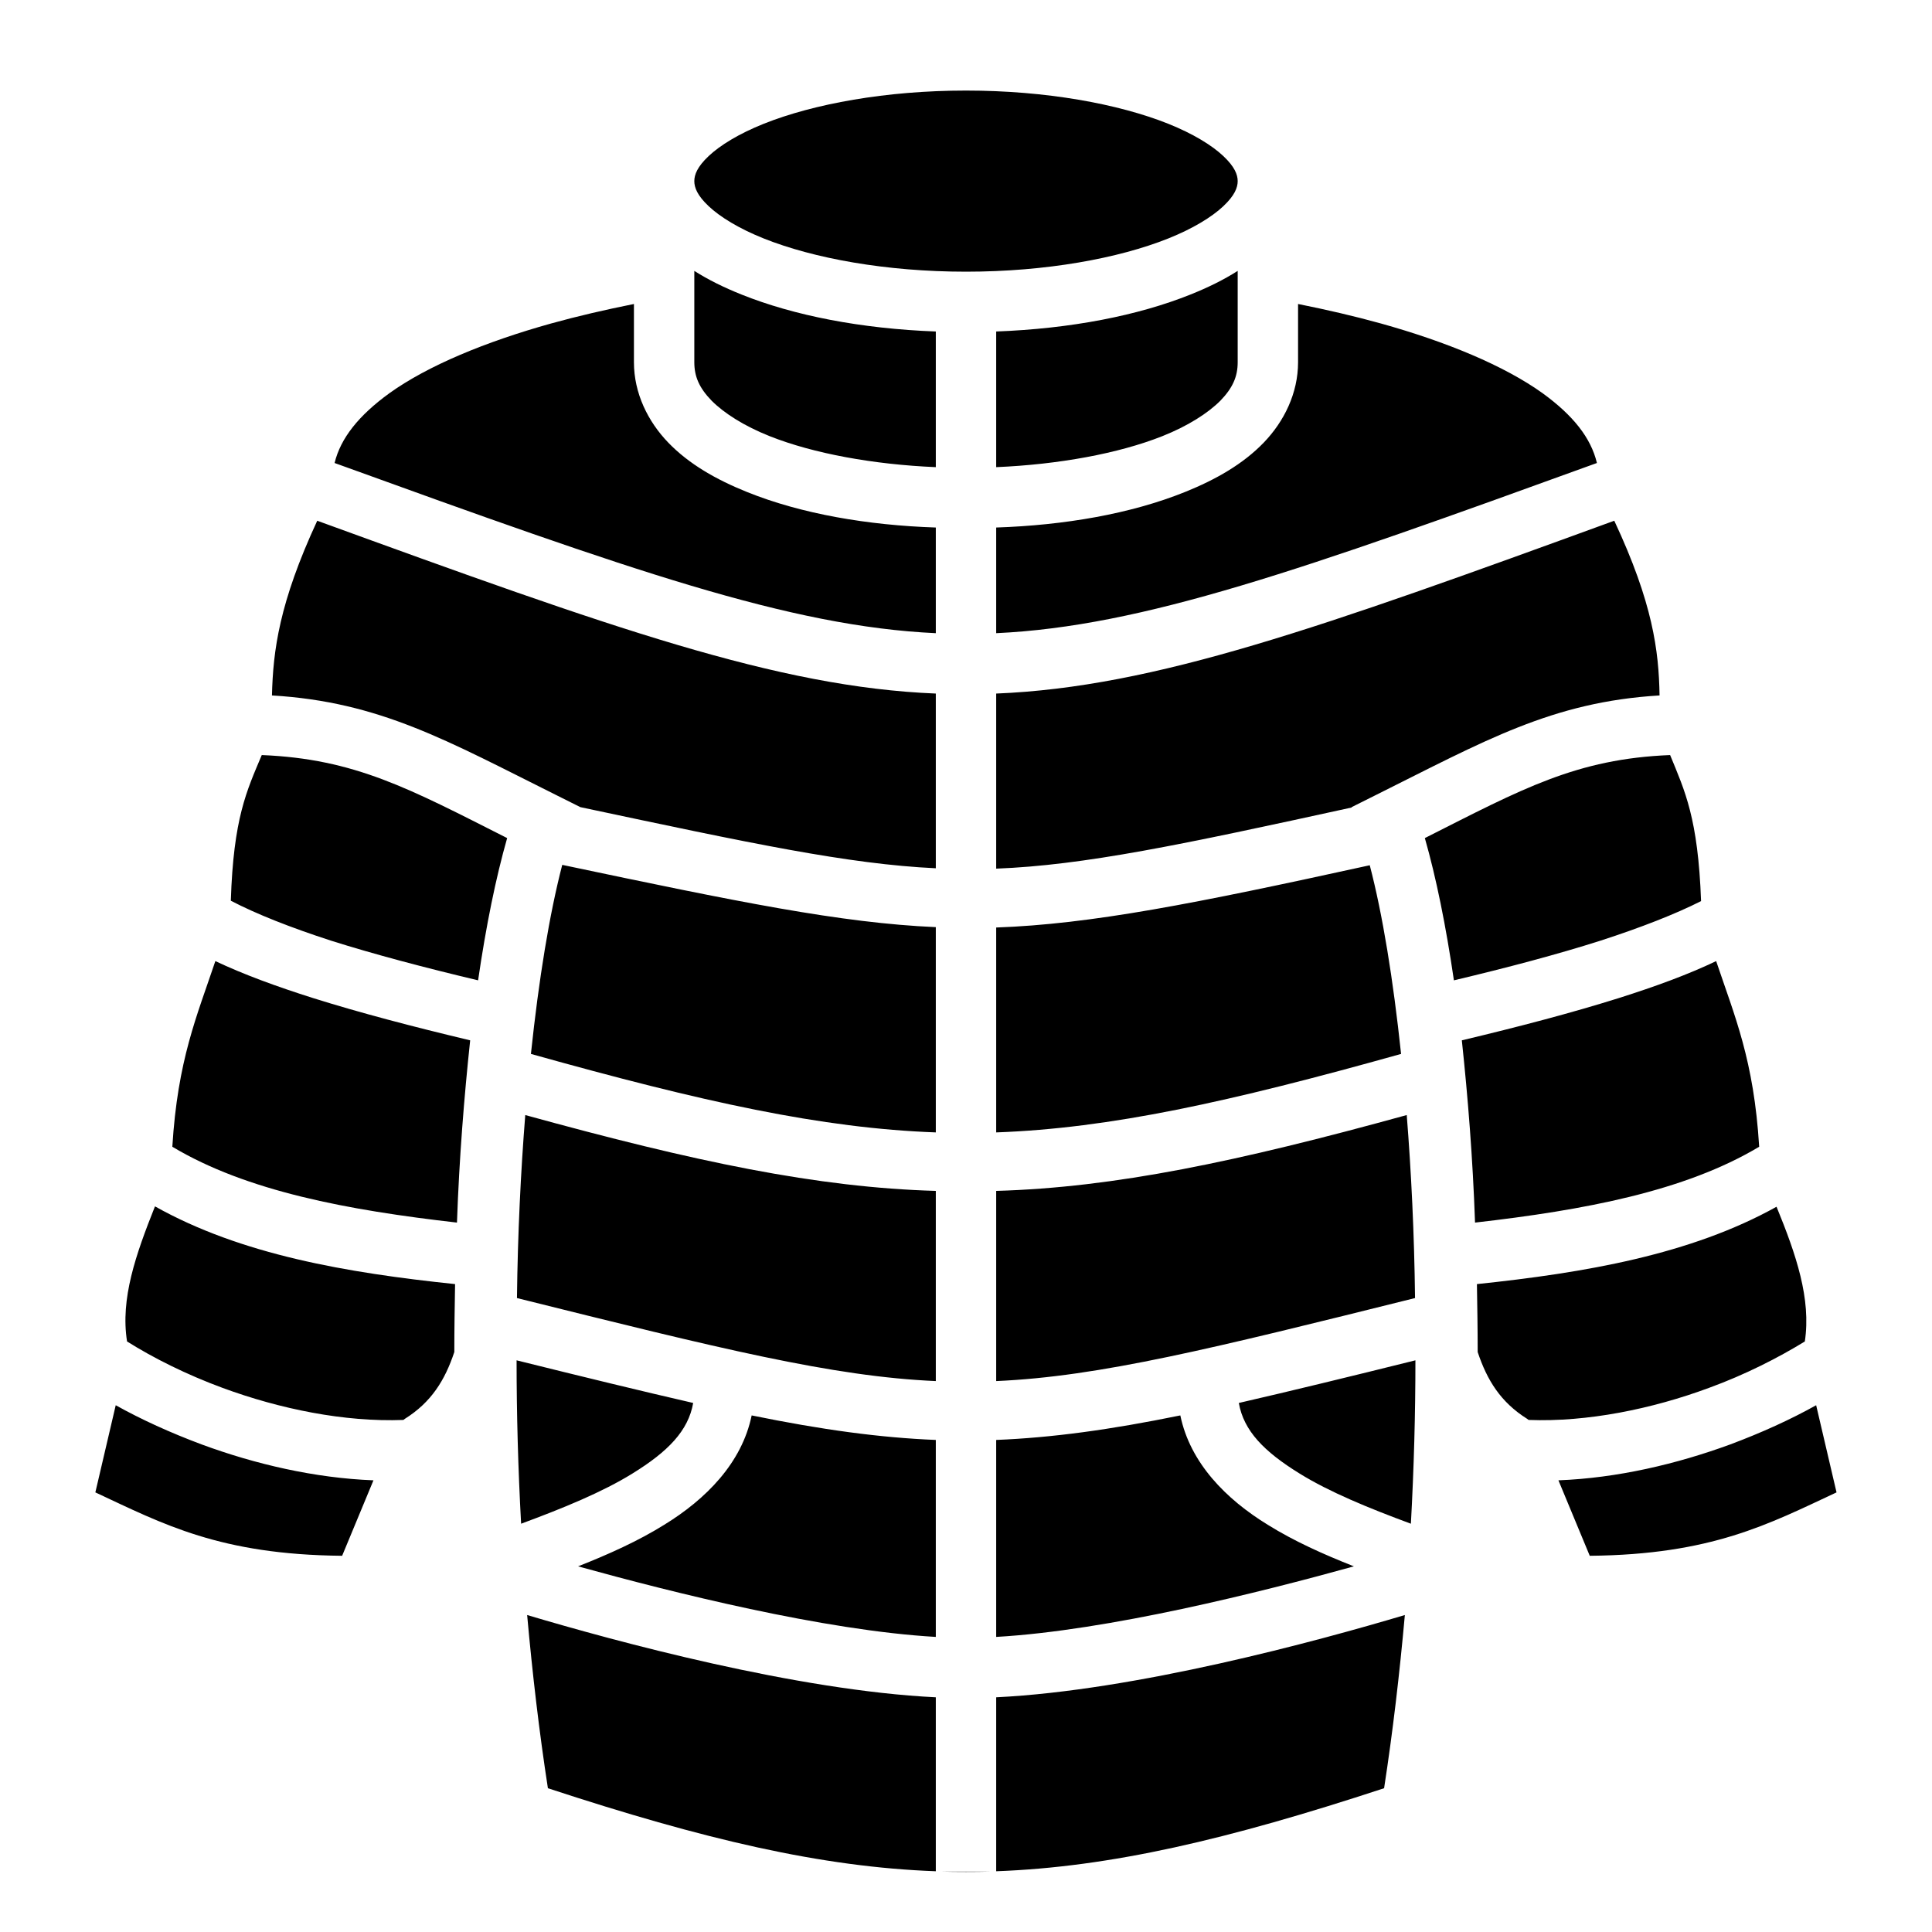
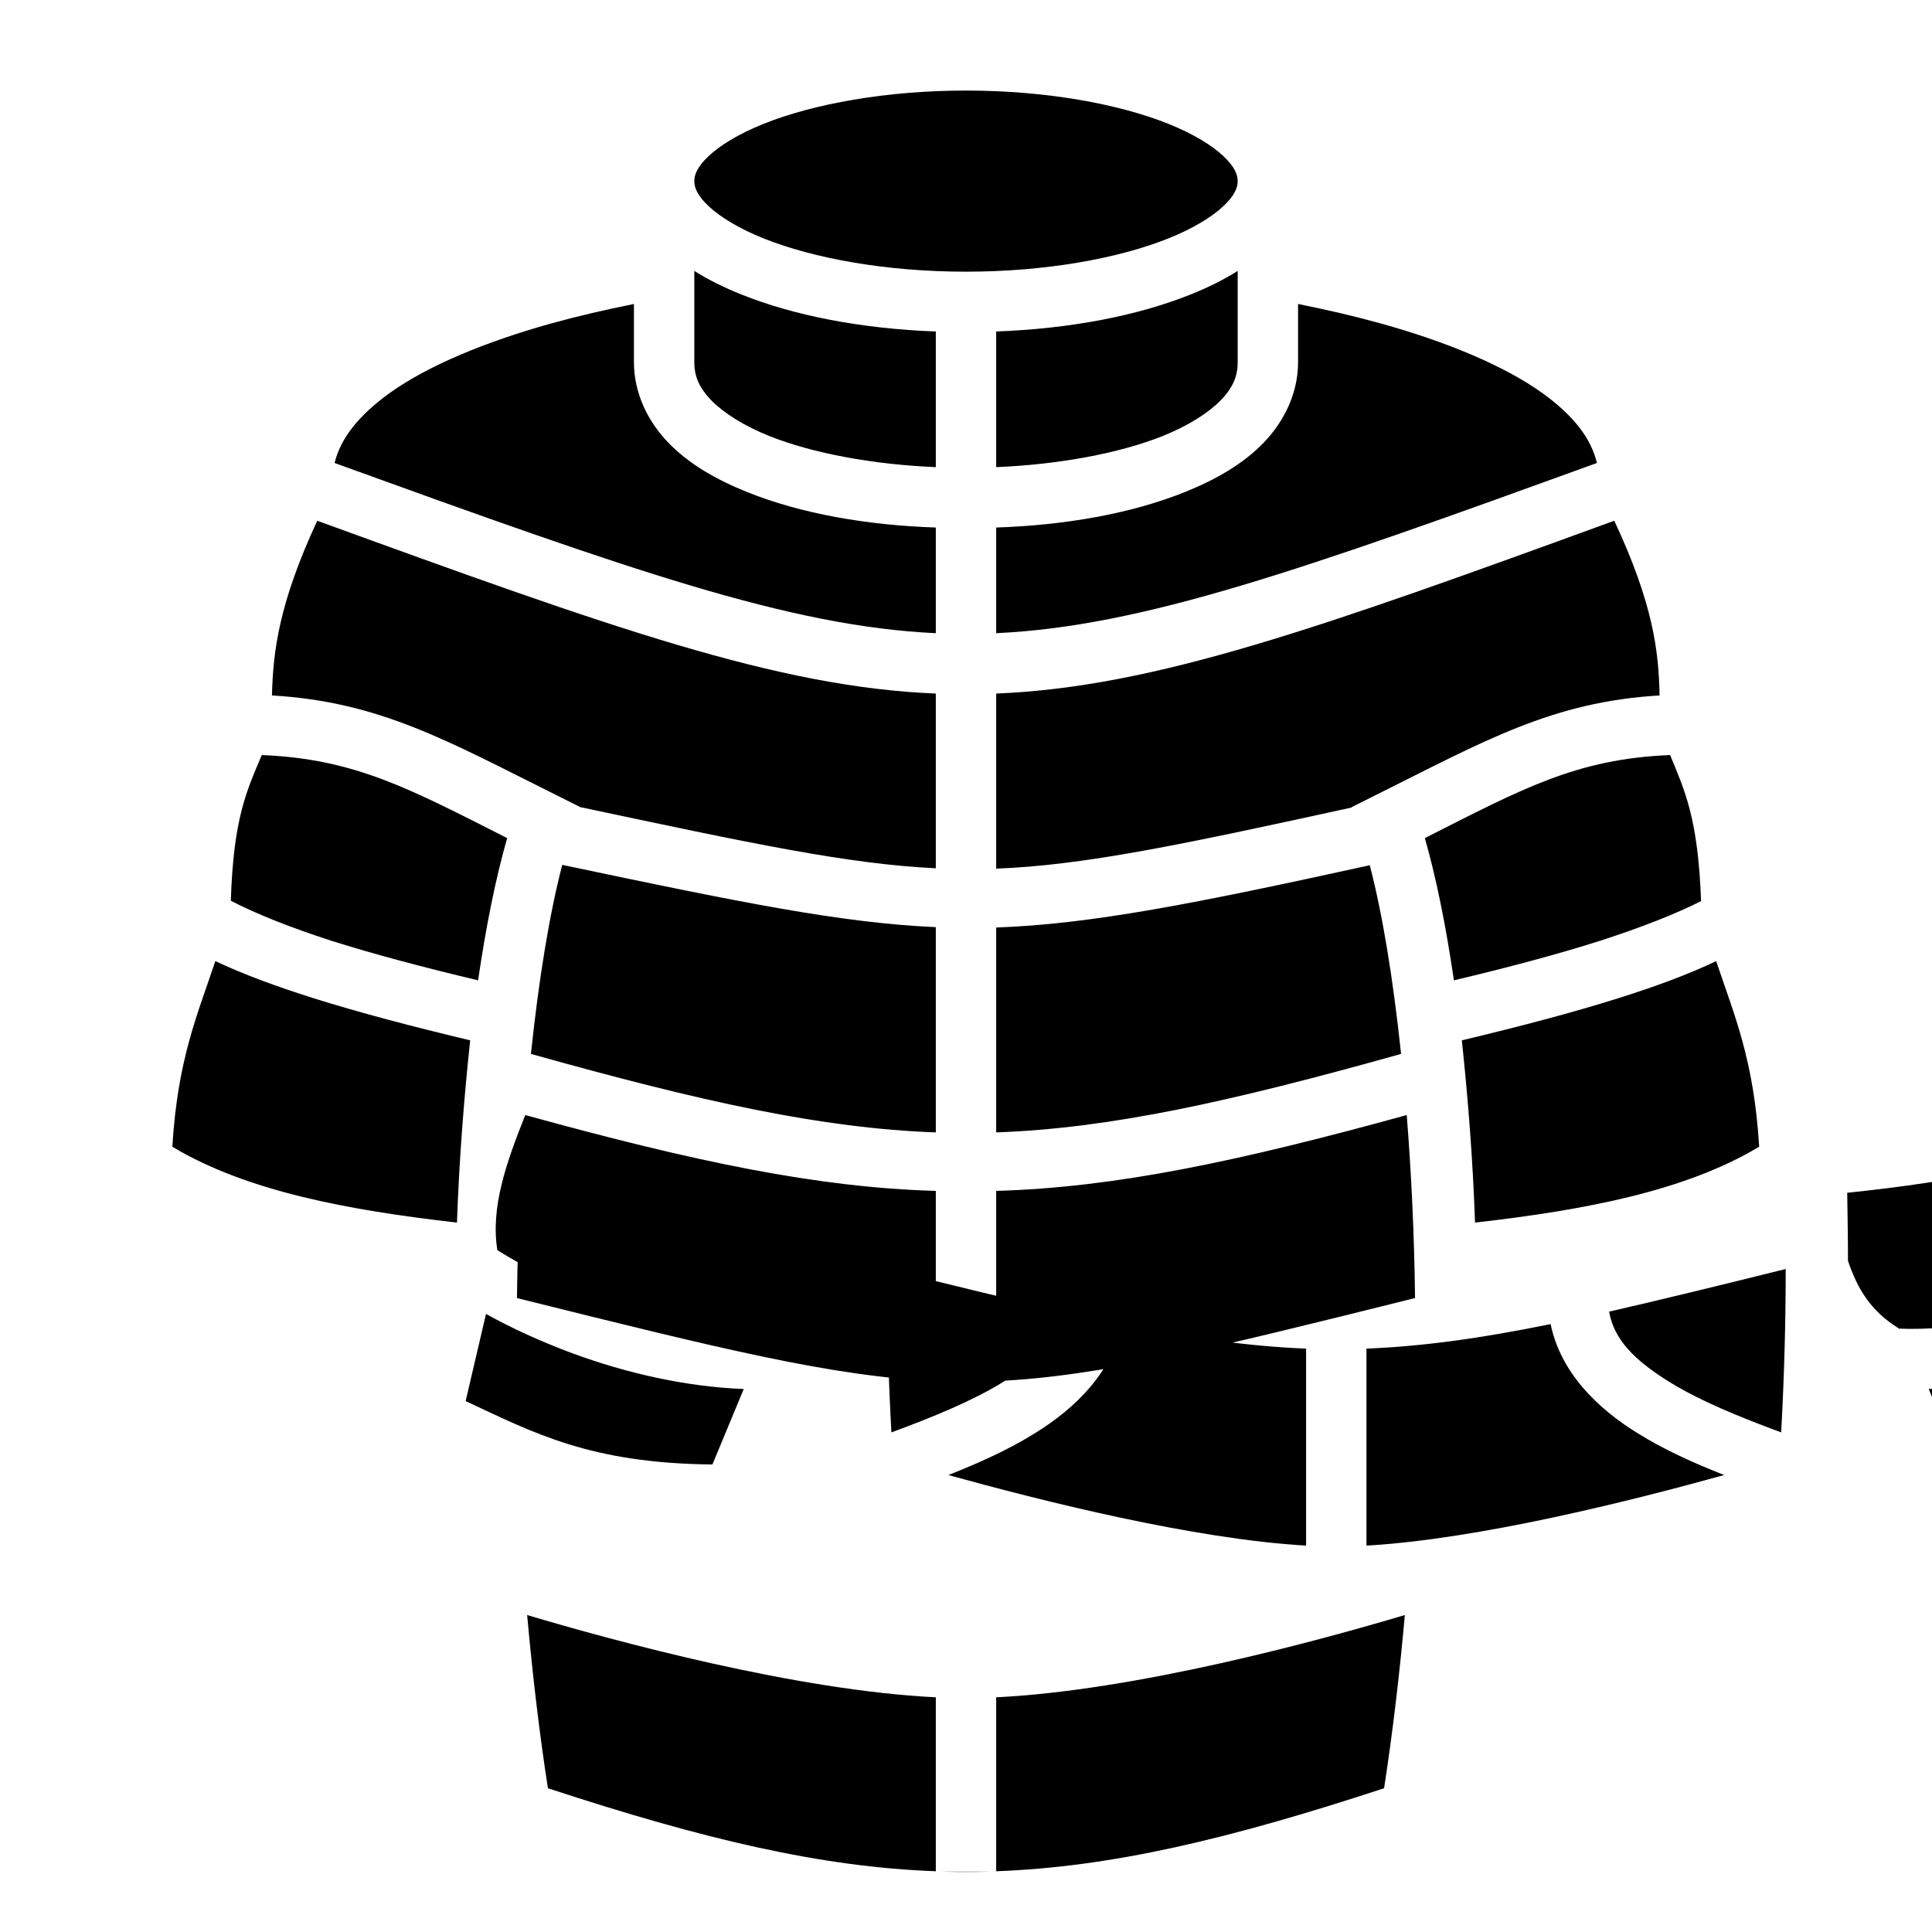
<svg xmlns="http://www.w3.org/2000/svg" width="800" height="800" viewBox="0 0 512 512">
-   <path fill="currentColor" d="M256 24c21.2 0 40.4 3.53 53.6 8.8c6.6 2.64 11.6 5.73 14.6 8.56S328 46.28 328 48s-.8 3.81-3.8 6.64s-8 5.92-14.6 8.56C296.4 68.47 277.2 72 256 72s-40.4-3.53-53.6-8.8c-6.6-2.64-11.6-5.73-14.6-8.56S184 49.72 184 48s.8-3.81 3.8-6.64s8-5.92 14.6-8.56c13.2-5.27 32.4-8.8 53.6-8.8m72 47.79V96c0 3.78-1.3 6.8-4.6 10.2c-3.3 3.3-8.6 6.7-15.4 9.4c-11.6 4.6-27.5 7.5-44 8.2V87.85c19.8-.74 37.6-4.22 51.5-9.8c4.6-1.84 8.8-3.9 12.5-6.26m-144 0c3.7 2.36 7.9 4.42 12.5 6.26c13.9 5.58 31.7 9.06 51.5 9.8v35.95c-16.5-.7-32.4-3.6-44-8.2c-6.8-2.7-12.1-6.1-15.4-9.4c-3.3-3.4-4.6-6.42-4.6-10.2zm160 8.77c7.5 1.5 14.9 3.21 21.9 5.15c17.4 4.85 32.7 11.18 42.9 18.49c8.1 5.9 12.8 11.8 14.4 18.5c-78.3 28.4-120.4 43.3-159.2 45.1v-28c18-.6 35.6-3.6 50-9.4c8.2-3.3 15.4-7.4 20.9-13.1c5.4-5.6 9.1-13.1 9.1-21.3zm-176 0V96c0 8.2 3.7 15.7 9.1 21.3c5.5 5.7 12.7 9.8 20.9 13.1c14.4 5.8 32 8.8 50 9.4v28c-38.8-1.8-80.9-16.7-159.33-45.1c1.6-6.6 6.4-12.6 14.53-18.5c10.2-7.31 25.5-13.64 42.9-18.49c7-1.94 14.4-3.65 21.9-5.15M427.8 138c10.2 21.8 11.8 34.4 12 46.3c-28.5 1.7-46.3 12-75.4 26.5l-6.2 3.1v.1c-45.2 9.9-70.9 15.3-94.2 16.2v-46.4c42-1.7 85.9-17.4 163.8-45.8m-343.73 0C162.1 166.4 206 182.1 248 183.8v46.3c-23.3-1.1-49-6.6-94.2-16.2l-6.2-3.1c-29.1-14.5-46.9-24.8-75.53-26.5c.3-11.9 1.9-24.5 12-46.3m358.53 62.1c3.9 9.5 7.4 16.7 8.2 38.7c-6.7 3.4-15.9 7-26.7 10.5c-11.3 3.6-24.5 7.1-38.8 10.5c-2.1-14.4-4.7-27.2-7.7-37.7c25.9-13.1 40.2-21 65-22m-373.23 0c24.7 1 39.13 8.9 65.03 22c-3 10.5-5.6 23.3-7.7 37.7c-14.3-3.4-27.53-6.9-38.93-10.5c-10.8-3.5-19.9-7.1-26.6-10.6c.7-21.9 4.2-29.1 8.2-38.6M149 229.2c46.5 9.8 73.8 15.4 99 16.5v54.4c-30.2-1.1-61.6-8-107.3-20.8c2.1-19.9 4.9-37 8.3-50.1m214 .1c3.4 13 6.2 30.2 8.3 50c-45.7 12.8-77.1 19.7-107.3 20.8v-54.3c25.2-.9 52.5-6.3 99-16.5m91.8 25.4c4.9 14.6 10 26.2 11.4 49.2c-19.7 11.8-46.4 16.8-75.3 20.1c-.6-17.1-1.9-33.3-3.5-48.3c15.1-3.6 29.2-7.3 41.6-11.2c9.8-3.1 18.5-6.3 25.8-9.8m-397.73 0c7.4 3.5 16.1 6.7 25.9 9.8c12.4 3.9 26.53 7.6 41.63 11.2c-1.6 15-2.9 31.2-3.5 48.3c-28.93-3.3-55.73-8.3-75.43-20.1c1.4-23 6.5-34.6 11.4-49.2m315.73 40.8c1.2 15.1 2 31.5 2.2 48.5c-53.8 13.4-83.6 20.8-111 22v-50.4c31.4-.9 63.8-7.7 108.8-20.1m-233.6 0c45 12.4 77.4 19.2 108.8 20.1V366c-27.4-1.2-57.2-8.6-111-22c.2-17 1-33.4 2.2-48.5m-98.13 24.2c22.8 12.8 50.8 17.6 79.53 20.6c-.1 5.9-.2 11.9-.2 18c-2.5 7.5-6.1 13.3-13.1 17.7l-.4.3c-15.63.6-32.73-2.9-47.93-8.5c-9.5-3.5-18.3-7.9-25.3-12.3c-1.8-11.3 2.3-23 7.4-35.8m429.73.1c5.2 12.7 9.2 24.4 7.5 35.7c-7 4.3-15.8 8.8-25.4 12.3c-15.1 5.6-32.3 9.1-47.8 8.5l-.4-.3c-7-4.4-10.6-10.2-13.1-17.7c0-6.1-.1-12.1-.2-18c28.6-3 56.6-7.8 79.4-20.5m-95.7 40.7c0 14.2-.4 28.7-1.2 43.3c-11.1-4.1-21.6-8.4-29.5-13.3c-9.4-5.8-14.8-11.3-16.1-18.7c13.5-3.1 29.1-6.9 46.8-11.3m-238.2 0c17.7 4.4 33.3 8.2 46.8 11.3c-1.3 7.4-6.7 12.9-16.1 18.7c-7.9 4.9-18.4 9.2-29.5 13.3c-.8-14.6-1.2-29.1-1.2-43.3m344.4 11.9l5.4 23.1c-18 8.4-33.1 16.5-65.4 16.8l-8.3-20c15.6-.6 31.3-4.3 45.5-9.5c8.3-3.1 16-6.6 22.8-10.4m-450.63 0c6.8 3.8 14.5 7.3 22.8 10.4c14.1 5.2 29.9 8.9 45.5 9.5l-8.3 20c-32.4-.3-47.4-8.4-65.4-16.8zm282.13 2.7c2.6 12.6 12.1 22.2 23.2 29c6.9 4.3 14.7 7.8 22.8 11c-24.9 6.9-65.1 17-94.8 18.7v-52.2c14.8-.6 30.2-2.7 48.8-6.5m-113.6 0c18.6 3.8 34 5.9 48.8 6.5v52.2c-29.7-1.7-69.9-11.8-94.8-18.7c8.1-3.2 15.9-6.7 22.8-11c11.1-6.8 20.6-16.4 23.2-29M372.3 428c-1.4 15.6-3.2 31-5.5 45.9c-41.4 13.6-72.5 20.9-102.8 22v-46.1c36.9-1.8 84.8-14.8 108.3-21.8m-232.6 0c23.5 7 71.4 20 108.3 21.8v46.1c-30.3-1.1-61.4-8.4-102.8-22c-2.3-14.9-4.1-30.3-5.5-45.9m122.8 68c-4.3.1-8.7.1-13 0z" />
+   <path fill="currentColor" d="M256 24c21.2 0 40.4 3.53 53.6 8.8c6.6 2.64 11.6 5.73 14.6 8.56S328 46.28 328 48s-.8 3.81-3.8 6.64s-8 5.92-14.6 8.56C296.4 68.47 277.2 72 256 72s-40.4-3.53-53.6-8.8c-6.6-2.64-11.6-5.73-14.6-8.56S184 49.72 184 48s.8-3.81 3.8-6.64s8-5.92 14.6-8.56c13.2-5.27 32.4-8.8 53.6-8.8m72 47.79V96c0 3.78-1.3 6.8-4.6 10.2c-3.3 3.3-8.6 6.7-15.4 9.4c-11.6 4.6-27.5 7.5-44 8.2V87.85c19.8-.74 37.6-4.22 51.5-9.8c4.6-1.84 8.8-3.9 12.5-6.26m-144 0c3.7 2.36 7.9 4.42 12.5 6.26c13.9 5.58 31.7 9.06 51.5 9.8v35.95c-16.5-.7-32.4-3.6-44-8.2c-6.8-2.7-12.1-6.1-15.4-9.4c-3.3-3.4-4.6-6.42-4.6-10.2zm160 8.77c7.5 1.5 14.9 3.21 21.9 5.15c17.4 4.85 32.7 11.18 42.9 18.49c8.1 5.9 12.8 11.8 14.4 18.5c-78.3 28.4-120.4 43.3-159.2 45.1v-28c18-.6 35.6-3.6 50-9.4c8.2-3.3 15.4-7.4 20.9-13.1c5.4-5.6 9.1-13.1 9.1-21.3zm-176 0V96c0 8.2 3.7 15.7 9.1 21.3c5.5 5.7 12.7 9.8 20.9 13.1c14.4 5.8 32 8.8 50 9.4v28c-38.8-1.8-80.9-16.7-159.33-45.1c1.6-6.6 6.4-12.6 14.53-18.5c10.2-7.31 25.5-13.64 42.9-18.49c7-1.94 14.4-3.65 21.9-5.15M427.8 138c10.2 21.8 11.8 34.4 12 46.3c-28.5 1.7-46.3 12-75.4 26.5l-6.2 3.1v.1c-45.2 9.9-70.9 15.3-94.2 16.2v-46.4c42-1.7 85.9-17.4 163.8-45.8m-343.73 0C162.1 166.4 206 182.1 248 183.8v46.3c-23.3-1.1-49-6.6-94.2-16.2l-6.2-3.1c-29.1-14.5-46.9-24.8-75.53-26.5c.3-11.9 1.9-24.5 12-46.3m358.53 62.1c3.9 9.5 7.4 16.7 8.2 38.7c-6.7 3.4-15.9 7-26.7 10.5c-11.3 3.6-24.5 7.1-38.8 10.5c-2.1-14.4-4.7-27.2-7.7-37.7c25.9-13.1 40.2-21 65-22m-373.23 0c24.7 1 39.13 8.9 65.03 22c-3 10.5-5.6 23.3-7.7 37.7c-14.3-3.4-27.53-6.9-38.93-10.5c-10.8-3.5-19.9-7.1-26.6-10.6c.7-21.9 4.2-29.1 8.2-38.6M149 229.2c46.5 9.8 73.8 15.4 99 16.5v54.4c-30.2-1.1-61.6-8-107.3-20.8c2.1-19.9 4.9-37 8.3-50.1m214 .1c3.4 13 6.2 30.2 8.3 50c-45.7 12.8-77.1 19.7-107.3 20.8v-54.3c25.2-.9 52.5-6.3 99-16.5m91.8 25.4c4.9 14.6 10 26.2 11.4 49.2c-19.7 11.8-46.4 16.8-75.3 20.1c-.6-17.1-1.9-33.3-3.5-48.3c15.1-3.6 29.2-7.3 41.6-11.2c9.8-3.1 18.5-6.3 25.8-9.8m-397.73 0c7.4 3.5 16.1 6.7 25.9 9.8c12.4 3.9 26.53 7.6 41.63 11.2c-1.6 15-2.9 31.2-3.5 48.3c-28.93-3.3-55.73-8.3-75.43-20.1c1.4-23 6.5-34.6 11.4-49.2m315.73 40.8c1.2 15.1 2 31.5 2.2 48.5c-53.8 13.4-83.6 20.8-111 22v-50.4c31.4-.9 63.8-7.7 108.8-20.1m-233.6 0c45 12.4 77.4 19.2 108.8 20.1V366c-27.4-1.2-57.2-8.6-111-22c.2-17 1-33.4 2.2-48.5c22.8 12.8 50.8 17.6 79.53 20.6c-.1 5.9-.2 11.9-.2 18c-2.5 7.5-6.1 13.3-13.1 17.7l-.4.3c-15.63.6-32.73-2.9-47.93-8.5c-9.5-3.5-18.3-7.9-25.3-12.3c-1.8-11.3 2.3-23 7.4-35.8m429.73.1c5.2 12.7 9.2 24.4 7.5 35.7c-7 4.3-15.8 8.8-25.4 12.3c-15.1 5.6-32.3 9.1-47.8 8.5l-.4-.3c-7-4.4-10.6-10.2-13.1-17.7c0-6.1-.1-12.1-.2-18c28.6-3 56.6-7.8 79.4-20.5m-95.7 40.7c0 14.2-.4 28.7-1.2 43.3c-11.1-4.1-21.6-8.4-29.5-13.3c-9.4-5.8-14.8-11.3-16.1-18.7c13.5-3.1 29.1-6.9 46.8-11.3m-238.2 0c17.7 4.4 33.3 8.2 46.8 11.3c-1.3 7.4-6.7 12.9-16.1 18.7c-7.9 4.9-18.4 9.2-29.5 13.3c-.8-14.6-1.2-29.1-1.2-43.3m344.4 11.9l5.4 23.1c-18 8.4-33.1 16.5-65.4 16.8l-8.3-20c15.6-.6 31.3-4.3 45.5-9.5c8.3-3.1 16-6.6 22.8-10.4m-450.63 0c6.8 3.8 14.5 7.3 22.8 10.4c14.1 5.2 29.9 8.9 45.5 9.5l-8.3 20c-32.4-.3-47.4-8.4-65.4-16.8zm282.13 2.7c2.6 12.6 12.1 22.2 23.2 29c6.9 4.3 14.7 7.8 22.8 11c-24.9 6.9-65.1 17-94.8 18.7v-52.2c14.8-.6 30.2-2.7 48.8-6.5m-113.6 0c18.6 3.8 34 5.9 48.8 6.5v52.2c-29.7-1.7-69.9-11.8-94.8-18.7c8.1-3.2 15.9-6.7 22.8-11c11.1-6.8 20.6-16.4 23.2-29M372.3 428c-1.4 15.6-3.2 31-5.5 45.9c-41.4 13.6-72.5 20.9-102.8 22v-46.1c36.9-1.8 84.8-14.8 108.3-21.8m-232.6 0c23.5 7 71.4 20 108.3 21.8v46.1c-30.3-1.1-61.4-8.4-102.8-22c-2.3-14.9-4.1-30.3-5.5-45.9m122.8 68c-4.3.1-8.7.1-13 0z" />
</svg>